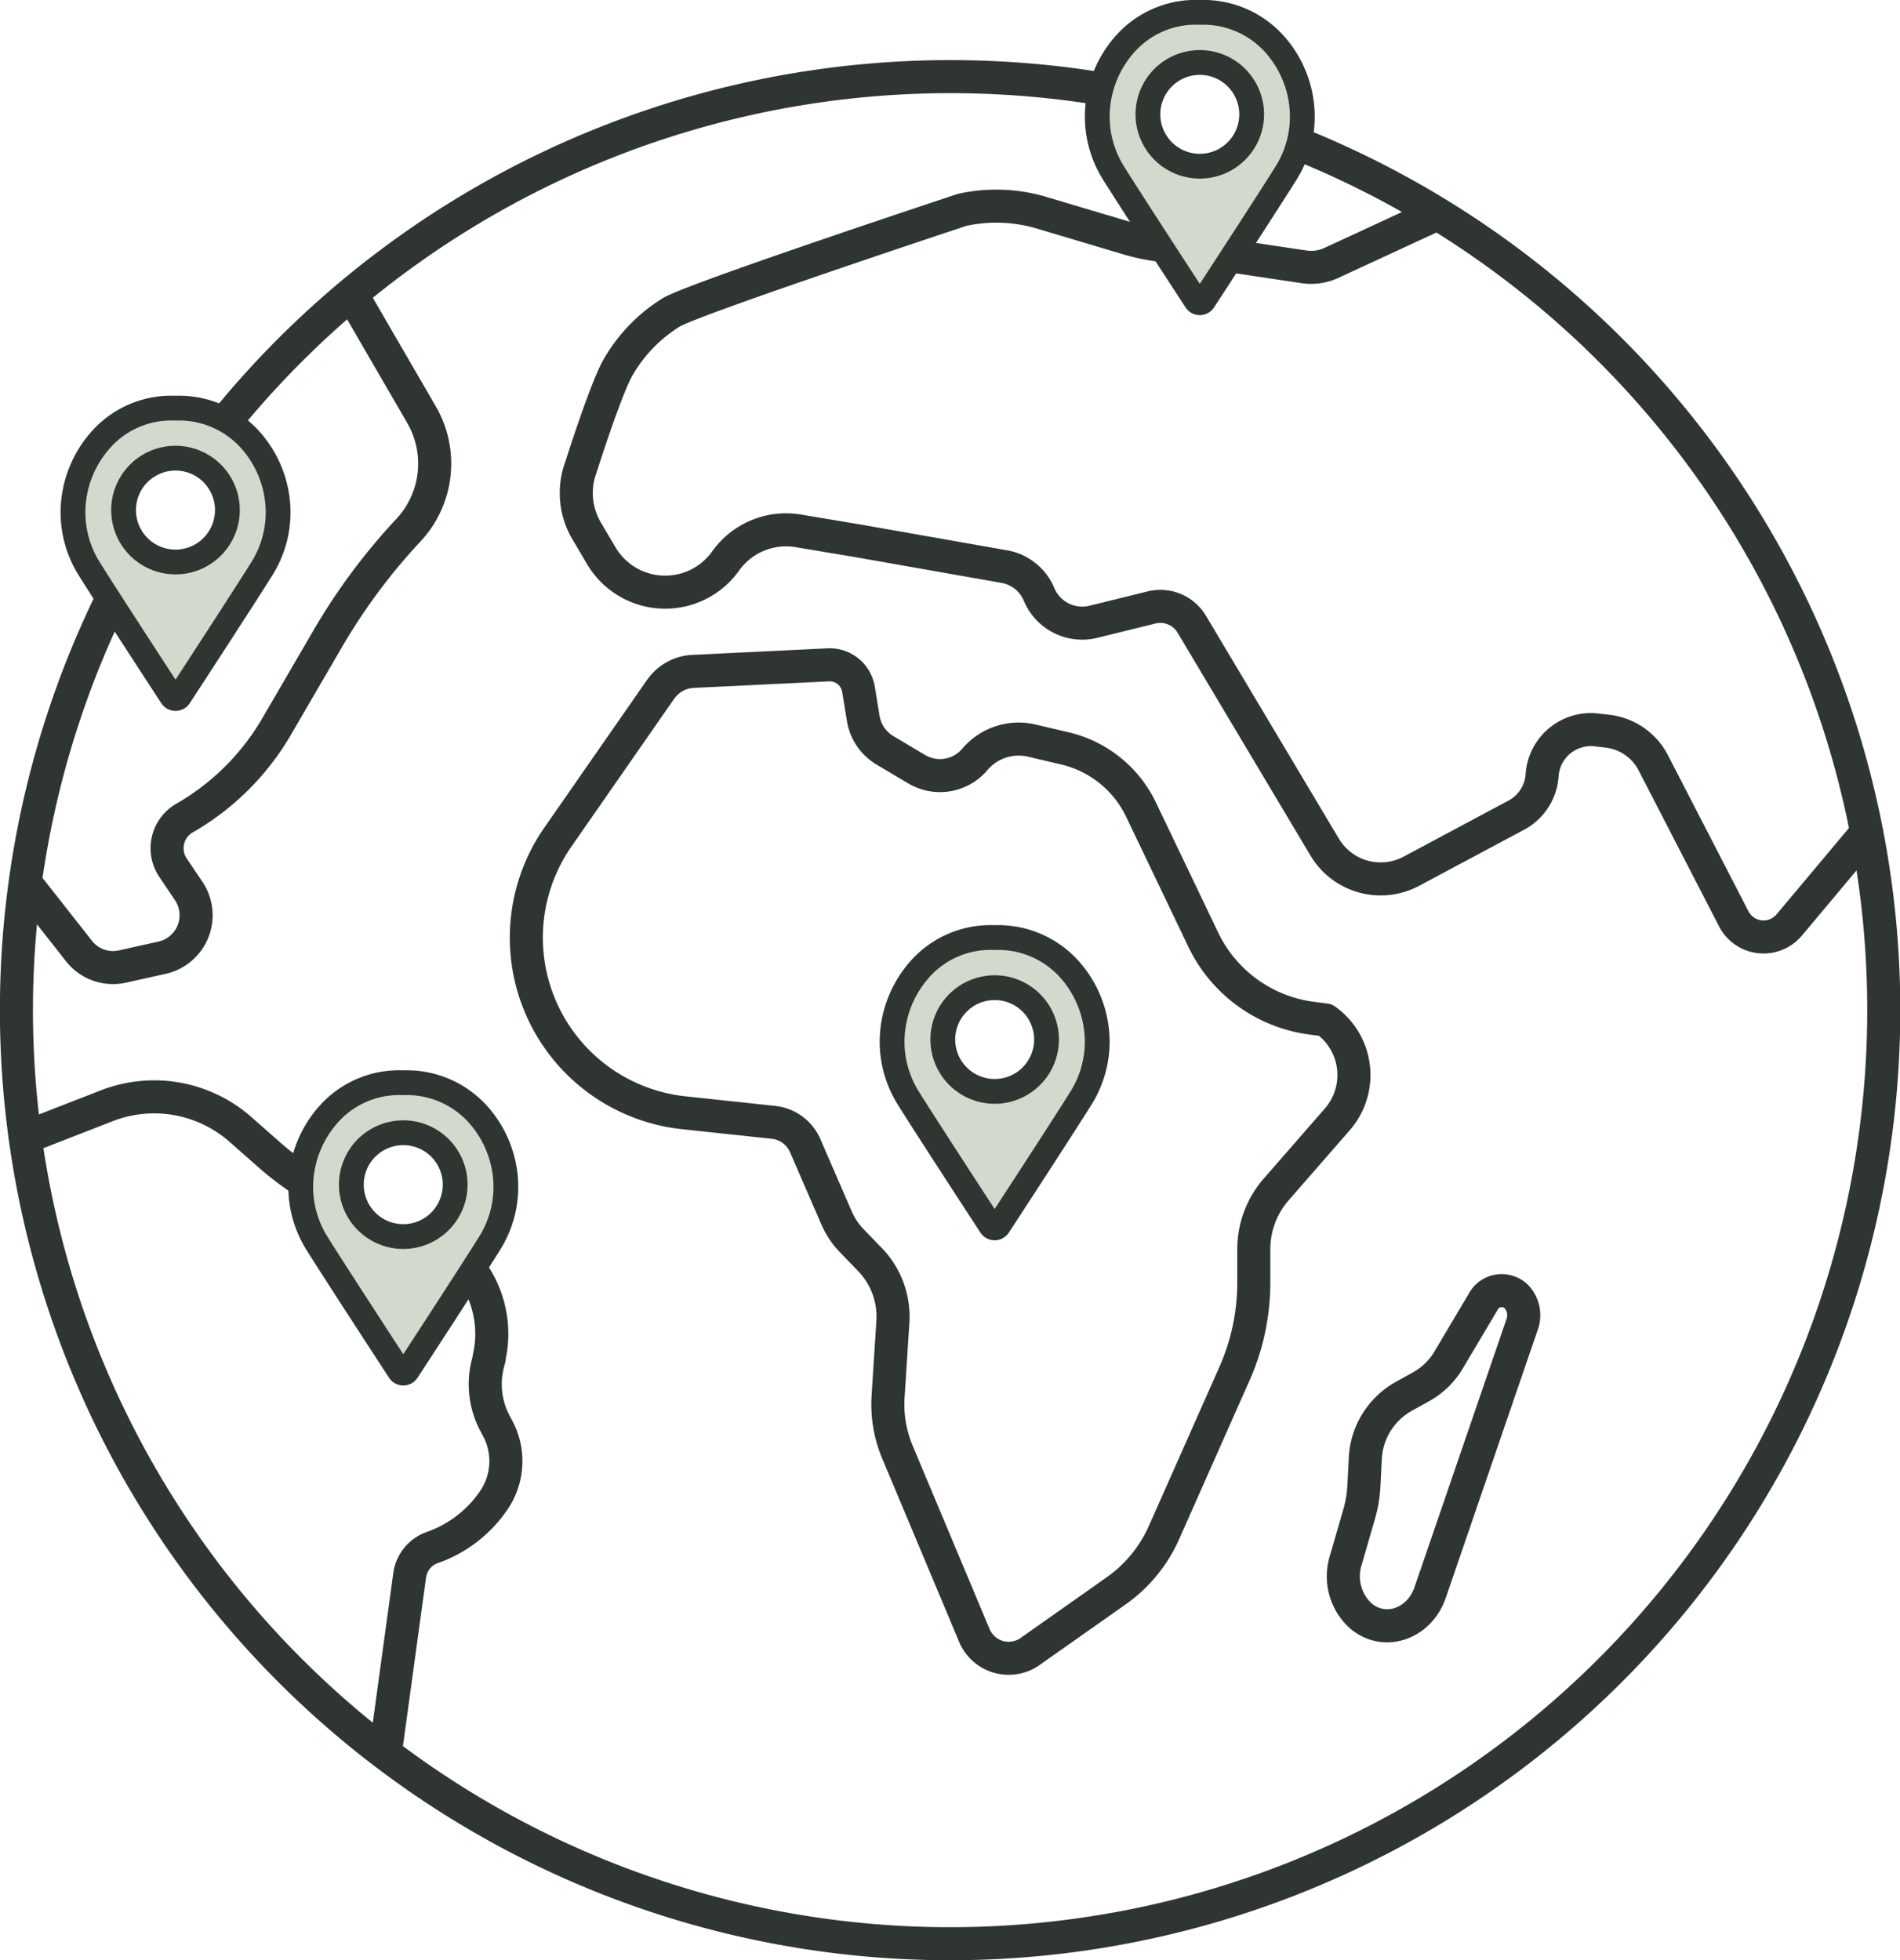
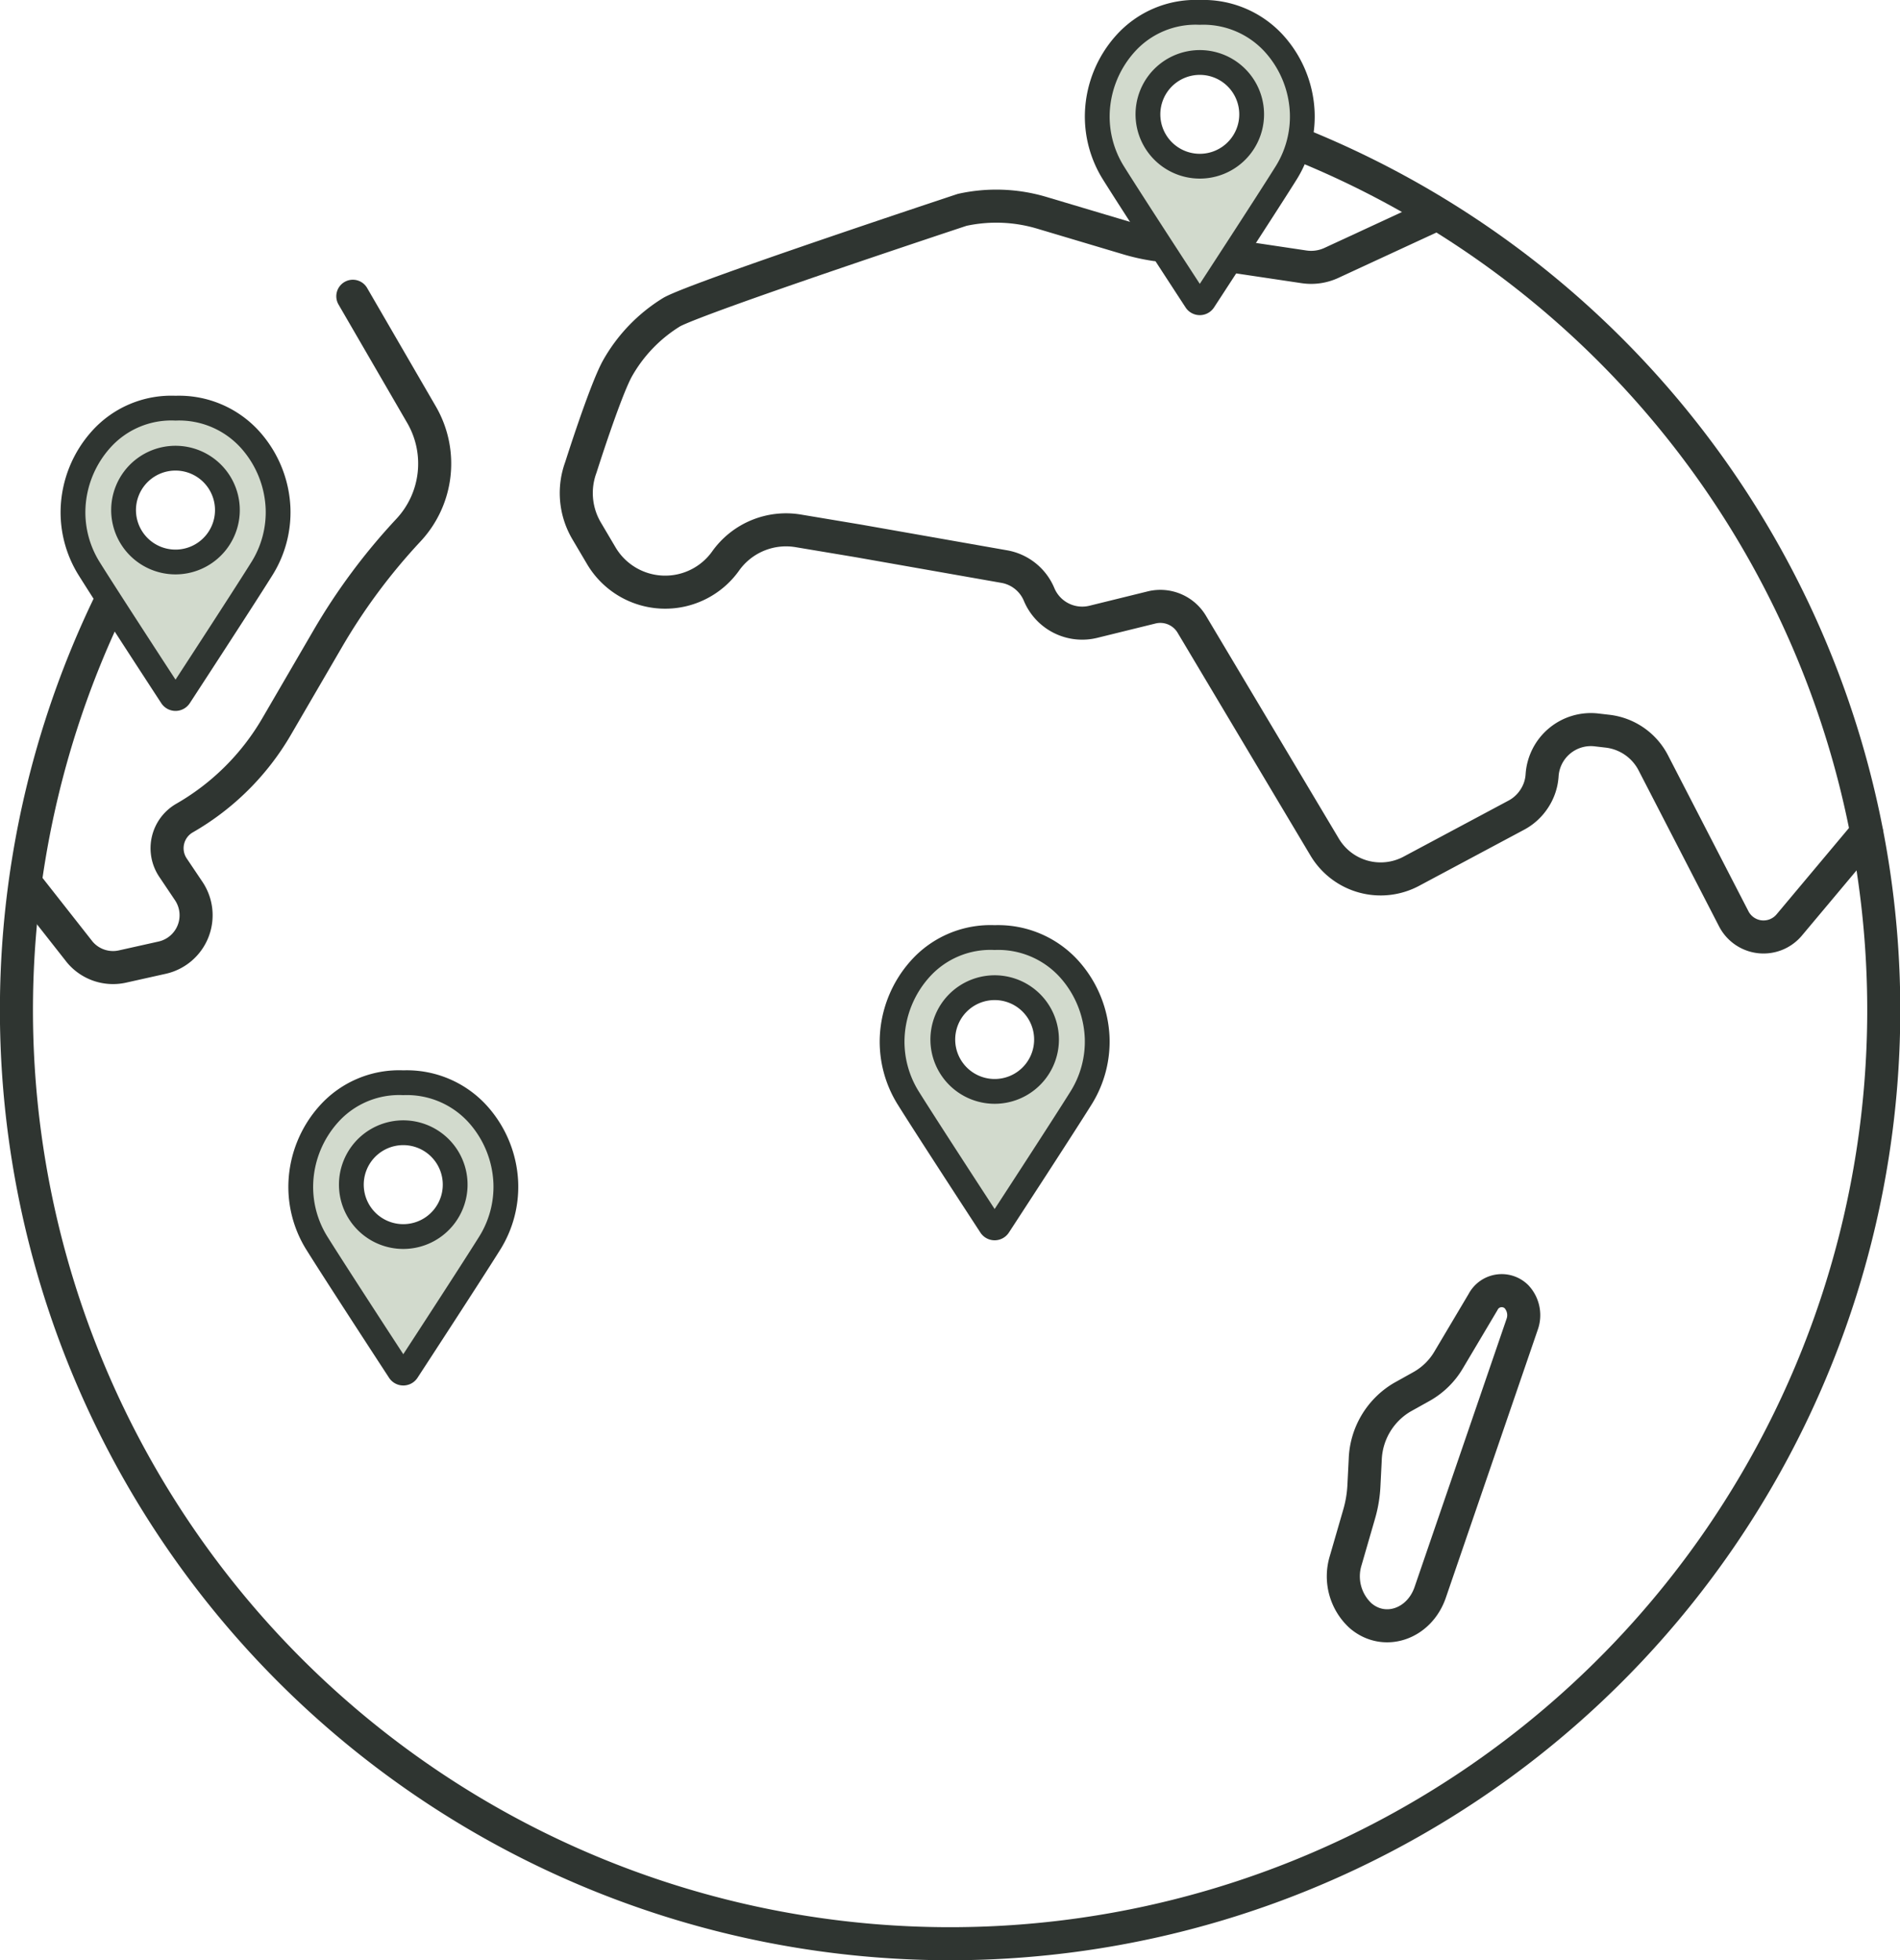
<svg xmlns="http://www.w3.org/2000/svg" id="Layer_1" data-name="Layer 1" viewBox="0 0 229.943 237.229">
  <path d="M149.541,31.058l8.267,1.234a5.83,5.83,0,0,0,3.3-.464l12.52-5.793" fill="none" stroke="#2f3531" stroke-linecap="round" stroke-linejoin="round" stroke-width="4" />
  <path d="M139.883,29.609a23.917,23.917,0,0,1-3.244-.706l-10.527-3.14a19.255,19.255,0,0,0-9.669-.365s-31.6,10.457-35.114,12.351A18.851,18.851,0,0,0,74.7,44.637c-1.506,2.77-4.4,11.918-4.4,11.918a9,9,0,0,0,.69,7.687l1.772,3a8.981,8.981,0,0,0,15.063.643,8.97,8.97,0,0,1,8.777-3.639l7.248,1.211L121.53,68.57a5.622,5.622,0,0,1,4.229,3.383,5.652,5.652,0,0,0,6.558,3.3l7.056-1.738a4.43,4.43,0,0,1,4.855,2.028l16.1,27a7.885,7.885,0,0,0,10.475,2.9l12.71-6.79a5.916,5.916,0,0,0,2.179-2.01,5.8,5.8,0,0,0,.938-2.827,5.916,5.916,0,0,1,6.552-5.481l1.3.151a7.163,7.163,0,0,1,5.6,3.829l9.727,18.858a4.055,4.055,0,0,0,6.749.747l9.339-11.14" fill="none" stroke="#2f3531" stroke-linecap="round" stroke-linejoin="round" stroke-width="4" />
-   <path d="M79.95,83.424l-12.444,17.9A21.313,21.313,0,0,0,82.76,134.673l10.845,1.159a4.723,4.723,0,0,1,3.841,2.821l3.8,8.754a9.265,9.265,0,0,0,1.848,2.763l2.19,2.265a9.948,9.948,0,0,1,2.775,7.532l-.579,9.038a14.913,14.913,0,0,0,1.124,6.72l9.321,22.218a4.5,4.5,0,0,0,6.732,1.935l10.4-7.329a17.107,17.107,0,0,0,5.794-7.027l8.568-19.316a27.145,27.145,0,0,0,2.318-11.007v-4a11.007,11.007,0,0,1,2.723-7.259l7.386-8.47a8.162,8.162,0,0,0-1.437-12.027l-1.685-.22a16.969,16.969,0,0,1-13.1-9.495l-7.532-15.741a13.682,13.682,0,0,0-9.2-7.41l-4.015-.944a6.951,6.951,0,0,0-6.911,2.288,5.516,5.516,0,0,1-7.045,1.159l-3.824-2.271a5.544,5.544,0,0,1-2.624-3.858l-.579-3.54a3.535,3.535,0,0,0-3.633-2.949l-16.389.794a5.073,5.073,0,0,0-3.917,2.166Z" fill="none" stroke="#2f3531" stroke-linecap="round" stroke-linejoin="round" stroke-width="4" />
  <path d="M162.871,188.83l1.617-5.585a14.9,14.9,0,0,0,.579-3.476l.156-3.088a9.115,9.115,0,0,1,4.456-7.566l2.4-1.339a8.8,8.8,0,0,0,3.268-3.238l4.13-6.952a2.544,2.544,0,0,1,4.056-.649,3.284,3.284,0,0,1,.683,3.337l-11.129,32.443c-1.332,3.876-5.579,5.289-8.441,2.81a6.478,6.478,0,0,1-1.773-6.7Z" fill="none" stroke="#2f3531" stroke-linecap="round" stroke-linejoin="round" stroke-width="4" />
-   <path d="M57.438,154.388a12.97,12.97,0,0,1,1.772,9.849v.121l-.168.666a10.071,10.071,0,0,0,.8,7.115l.458.869a8.4,8.4,0,0,1-.522,8.539,14.988,14.988,0,0,1-7.467,5.747,4.148,4.148,0,0,0-2.735,3.378l-2.937,21.436" fill="none" stroke="#2f3531" stroke-linecap="round" stroke-linejoin="round" stroke-width="4" />
-   <path d="M39.42,144.533a37.7,37.7,0,0,1-6.987-4.907l-3.291-2.9a15.812,15.812,0,0,0-16.222-2.9l-9.848,3.835" fill="none" stroke="#2f3531" stroke-linecap="round" stroke-linejoin="round" stroke-width="4" />
  <path d="M3.1,106.882l6.558,8.342a5.248,5.248,0,0,0,5.214,1.738l4.8-1.071a5.259,5.259,0,0,0,3.186-8.024l-1.923-2.862a4.211,4.211,0,0,1,1.4-6A30.4,30.4,0,0,0,33.47,87.937l6.187-10.625a73.188,73.188,0,0,1,9.779-13.157,11.795,11.795,0,0,0,1.617-13.9L42.7,35.855" fill="none" stroke="#2f3531" stroke-linecap="round" stroke-linejoin="round" stroke-width="4" />
-   <path d="M27.253,51.074A113.059,113.059,0,0,1,135.544,11.152" fill="none" stroke="#2f3531" stroke-linecap="round" stroke-linejoin="round" stroke-width="4" />
  <path d="M156.394,17.113A112.994,112.994,0,1,1,13.842,71.866" fill="none" stroke="#2f3531" stroke-linecap="round" stroke-linejoin="round" stroke-width="4" />
  <path d="M132.78,125.561a13.243,13.243,0,0,0-3.388-8.29,11.585,11.585,0,0,0-9.022-3.8,11.414,11.414,0,0,0-9.021,3.8,13.27,13.27,0,0,0-3.375,8.29,12.873,12.873,0,0,0,1.925,7.295c2.444,3.914,10.009,15.5,10.009,15.5a.558.558,0,0,0,.931,0s7.565-11.588,10.009-15.5A12.869,12.869,0,0,0,132.78,125.561Zm-12.41,6.525a6.276,6.276,0,1,1,2.405-.476A6.284,6.284,0,0,1,120.37,132.086Z" fill="#d2dacd" stroke="#2f3531" stroke-linecap="round" stroke-linejoin="round" stroke-width="3" />
  <path d="M61.213,143.129a13.236,13.236,0,0,0-3.387-8.29,11.585,11.585,0,0,0-9.022-3.8,11.414,11.414,0,0,0-9.021,3.8,13.264,13.264,0,0,0-3.375,8.29,12.865,12.865,0,0,0,1.925,7.3c2.444,3.914,10.009,15.5,10.009,15.5a.558.558,0,0,0,.465.25.564.564,0,0,0,.264-.066.558.558,0,0,0,.2-.184s7.564-11.588,10.009-15.5A12.868,12.868,0,0,0,61.213,143.129ZM48.8,149.654a6.282,6.282,0,1,1,2.405-.477A6.284,6.284,0,0,1,48.8,149.654Z" fill="#d2dacd" stroke="#2f3531" stroke-linecap="round" stroke-linejoin="round" stroke-width="3" />
  <path d="M33.649,61.489a13.247,13.247,0,0,0-3.388-8.29,11.584,11.584,0,0,0-9.022-3.8,11.41,11.41,0,0,0-9.021,3.8,13.272,13.272,0,0,0-3.375,8.29,12.876,12.876,0,0,0,1.925,7.3c2.444,3.914,10.009,15.5,10.009,15.5a.56.56,0,0,0,.931,0s7.565-11.588,10.009-15.5A12.87,12.87,0,0,0,33.649,61.489Zm-12.41,6.526a6.282,6.282,0,1,1,2.4-.477A6.28,6.28,0,0,1,21.239,68.015Z" fill="#d2dacd" stroke="#2f3531" stroke-linecap="round" stroke-linejoin="round" stroke-width="3" />
  <path d="M157.6,13.589a13.239,13.239,0,0,0-3.388-8.29A11.579,11.579,0,0,0,145.2,1.5a11.412,11.412,0,0,0-9.022,3.8,13.27,13.27,0,0,0-3.375,8.29,12.871,12.871,0,0,0,1.925,7.3c2.445,3.914,10.01,15.5,10.01,15.5a.555.555,0,0,0,.2.184.557.557,0,0,0,.729-.184s7.565-11.588,10.01-15.5A12.876,12.876,0,0,0,157.6,13.589ZM145.2,20.114a6.276,6.276,0,1,1,2.4-.476A6.282,6.282,0,0,1,145.2,20.114Z" fill="#d2dacd" stroke="#2f3531" stroke-linecap="round" stroke-linejoin="round" stroke-width="3" />
</svg>